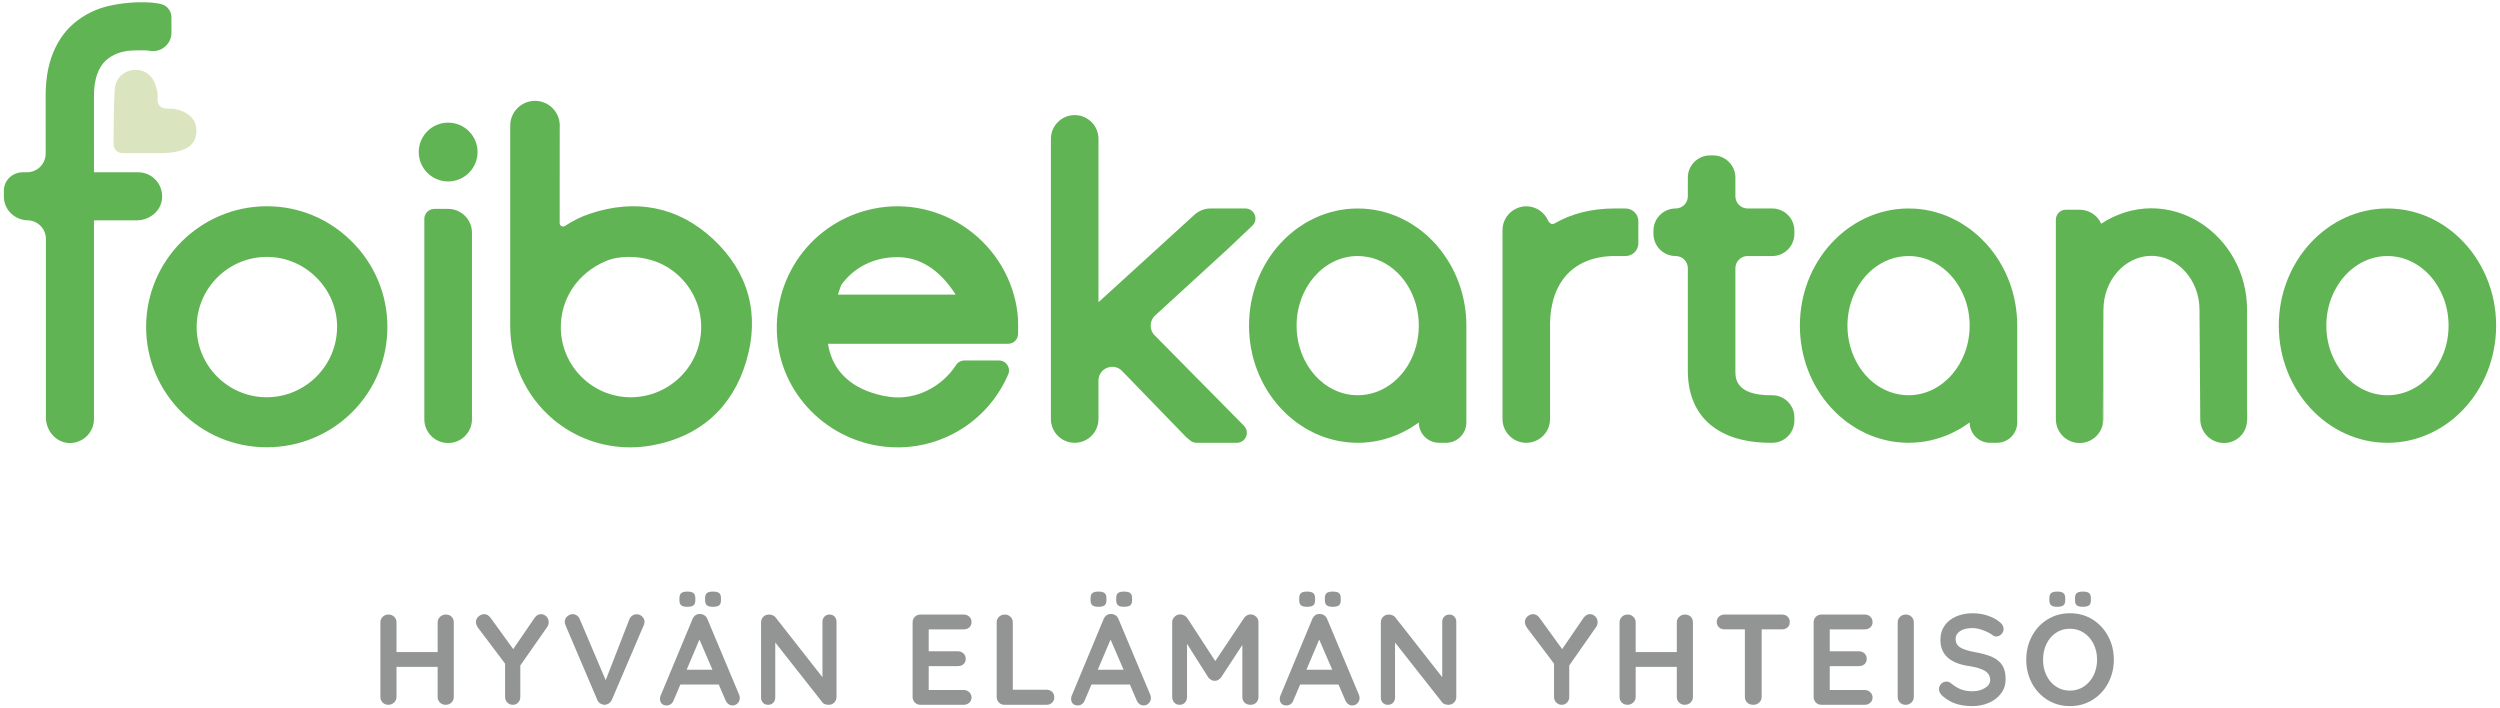
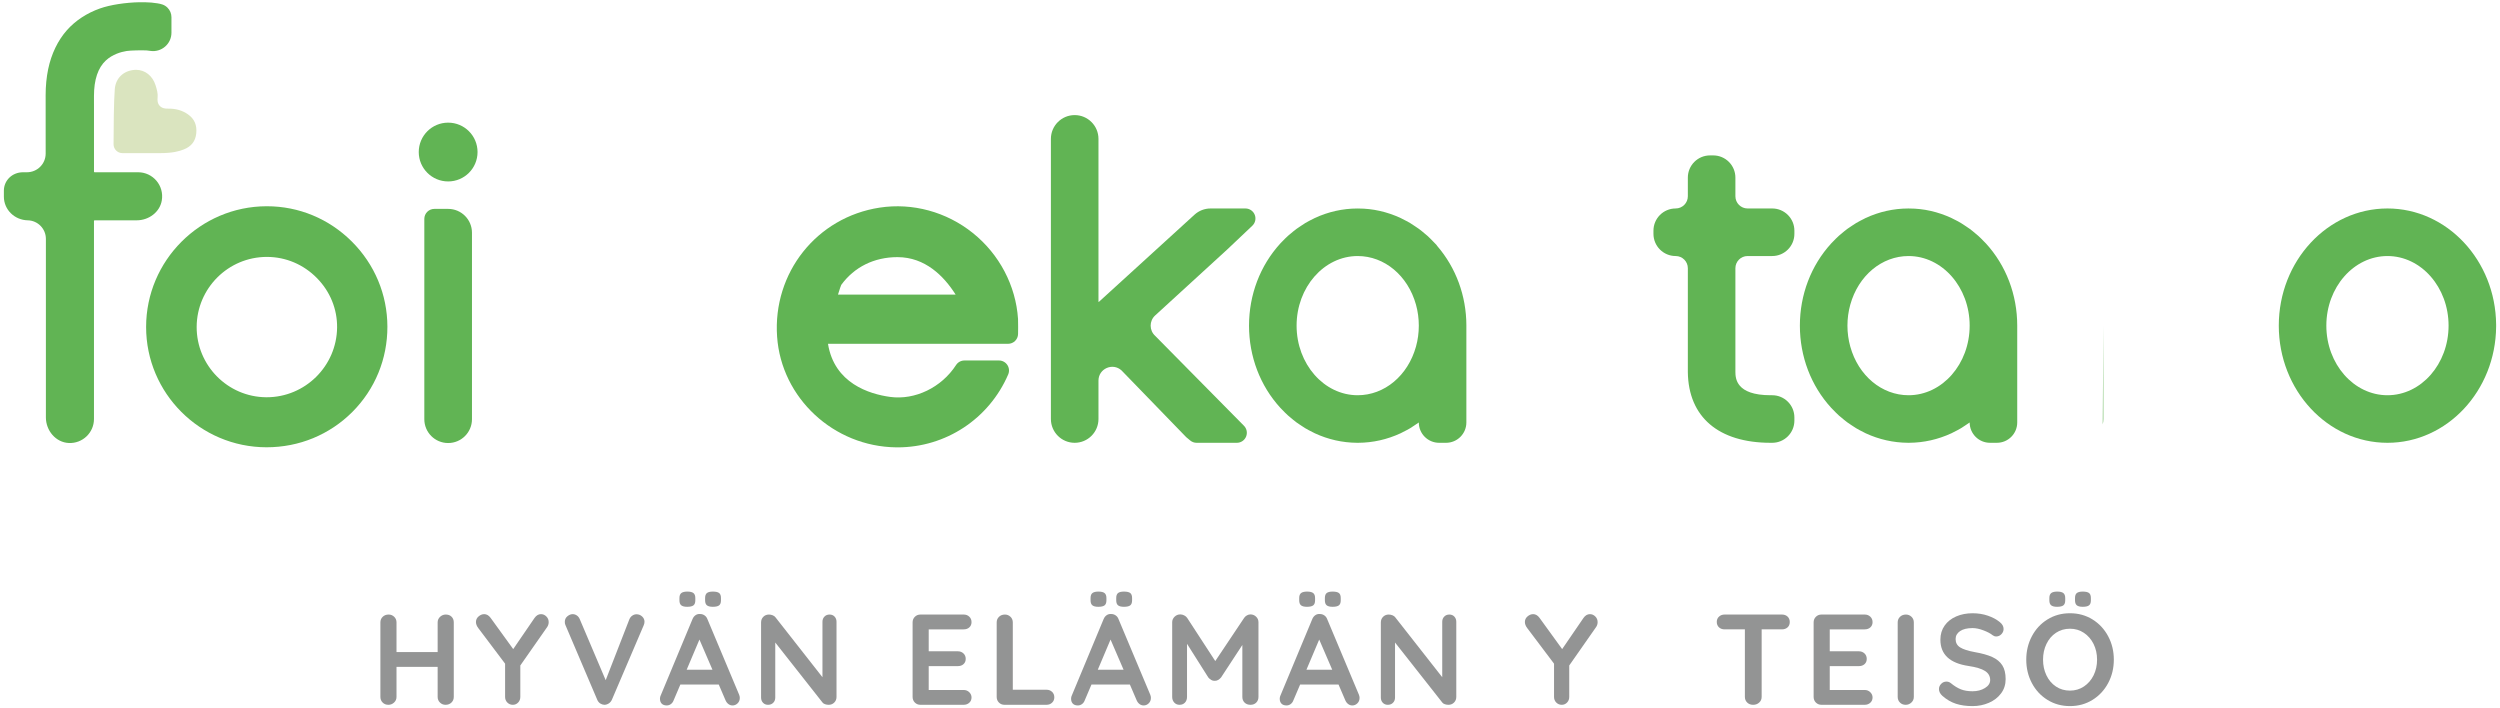
<svg xmlns="http://www.w3.org/2000/svg" xml:space="preserve" width="240px" height="68px" version="1.1" style="shape-rendering:geometricPrecision; text-rendering:geometricPrecision; image-rendering:optimizeQuality; fill-rule:evenodd; clip-rule:evenodd" viewBox="0 0 2400000 679984">
  <defs>
    <style type="text/css">
   
    .fil2 {fill:#939494;fill-rule:nonzero}
    .fil1 {fill:#DAE4BF;fill-rule:nonzero}
    .fil0 {fill:#61B454;fill-rule:nonzero}
   
  </style>
  </defs>
  <g id="Layer_x0020_1">
    <path class="fil0" d="M1108925 322370c-5728,-5256 -5728,-14279 0,-19524l68953 -63106 24342 -23031c2871,-2705 3792,-6874 2327,-10524 -1441,-3661 -4984,-6059 -8917,-6059l-33508 0c-5693,0 -11185,2126 -15390,5965l-91795 83681 -402 0 0 -156461c0,-12602 -10228,-22831 -22842,-22831 -12602,0 -22831,10229 -22831,22831l0 268937c0,12602 10229,22831 22831,22831 12614,0 22842,-10229 22842,-22831l0 -36874c0,-11480 13642,-17516 22134,-9780l62067 64040 3851 3212c1736,1441 3909,2233 6153,2233l38634 0c3933,0 7465,-2398 8917,-6059 1453,-3650 544,-7819 -2315,-10524l-85051 -86126z" />
-     <path class="fil0" d="M1560531 200126l-10547 0c-21933,0 -41551,4961 -57921,14516 -1795,1051 -4512,307 -6142,-3425l0 11c-2303,-4901 -6307,-8846 -11244,-11102 -2882,-1323 -6059,-2102 -9449,-2102 -3378,0 -6567,779 -9448,2102 -7878,3602 -13382,11504 -13382,20740l0 181382c0,12602 10216,22831 22830,22831 12591,0 22796,-10193 22831,-22772l0 -91630c71,-8610 1228,-16441 3272,-23516 6307,-21744 21614,-35811 43901,-40015 4630,-874 9532,-1359 14752,-1359l10547 0c6792,0 12284,-5492 12284,-12283l0 -21095c0,-6779 -5492,-12283 -12284,-12283z" />
    <path class="fil0" d="M1701319 245787c11764,0 21295,-9531 21295,-21307l0 -3047c0,-11764 -9531,-21307 -21295,-21307l-23634 0c-6461,0 -11705,-5244 -11705,-11705l0 -17929c0,-11764 -9531,-21307 -21307,-21307l-3047 0c-11764,0 -21295,9543 -21295,21307l0 17929c0,6461 -5244,11705 -11705,11705l0 0c-11764,0 -21307,9543 -21307,21307l0 3047c0,11776 9543,21307 21307,21307l0 0c6461,0 11705,5244 11705,11705l0 99697c508,43146 29468,67890 79464,67890l1524 0c11764,0 21295,-9544 21295,-21307l0 -3048c0,-11763 -9531,-21307 -21295,-21307l-1524 0c-33437,0 -33720,-16382 -33815,-22393l0 -99532c0,-6461 5244,-11705 11705,-11705l23634 0z" />
    <path class="fil0" d="M2350630 312602c0,36851 -26315,66815 -58665,66815 -32351,0 -58678,-29964 -58678,-66815 0,-36838 26327,-66815 58678,-66815 32350,0 58665,29977 58665,66815zm45650 1134l0 -2256c-567,-61500 -47138,-111354 -104315,-111354 -57532,0 -104327,50457 -104327,112476 0,62020 46795,112477 104327,112477 57177,0 103748,-49843 104315,-111343z" />
    <path class="fil0" d="M1890874 312602c0,36851 -26315,66815 -58665,66815 -25678,0 -48166,-18756 -55937,-46689 -1807,-6484 -2729,-13252 -2729,-20126 0,-6862 922,-13630 2729,-20126 7771,-27921 30259,-46689 55937,-46689 32350,0 58665,29977 58665,66815zm15650 -78862c-12,-12 -24,-23 -36,-35 -413,-449 -838,-874 -1252,-1288l-638 -637c-1783,-1867 -3590,-3709 -5492,-5410 -567,-520 -1157,-1004 -1748,-1488l-838 -685c-1772,-1500 -3555,-3000 -5433,-4394 -981,-732 -1996,-1394 -3012,-2055l-2126 -1417c-1122,-768 -2244,-1524 -3414,-2221 -2480,-1476 -5043,-2799 -7807,-4145 -437,-237 -862,-473 -1334,-685 -12992,-6024 -26752,-9107 -40370,-9119 -225,-11 -874,-23 -1111,-23 -14137,47 -27885,3118 -40889,9142 -555,259 -1099,543 -2115,1098 -2362,1169 -4700,2362 -6992,3720 -1334,780 -2610,1654 -3897,2528l-2055 1382c-874,567 -1737,1134 -2634,1783 -1985,1477 -3898,3083 -5764,4689l-638 520c-531,425 -1063,862 -1594,1335 -1937,1759 -3792,3637 -5599,5527l-519 532c-449,437 -886,874 -1300,1334 -19370,21201 -30035,49217 -30035,78874 0,29670 10665,57685 30047,78898 425,461 862,898 1299,1335l508 496c1807,1901 3662,3779 5634,5575 508,437 1016,862 1536,1275l625 508c1902,1630 3815,3248 5835,4736 839,614 1689,1181 2551,1748l2020 1347c1311,897 2622,1795 4004,2598 2220,1335 4535,2504 7382,3933 567,307 1134,614 1736,898 12886,5953 26528,9023 40583,9118 389,12 720,12 1122,0 14055,-83 27708,-3154 40653,-9142 508,-236 992,-496 1890,-980 2433,-1205 4843,-2433 7205,-3839 1299,-767 2539,-1606 3779,-2456l1985 -1323c874,-567 1748,-1146 2598,-1760l0 0c0,10772 8740,19512 19524,19512l6626 0c10783,0 19511,-8740 19511,-19512l0 -92965c0,-29645 -10653,-57649 -30011,-78862z" />
    <path class="fil0" d="M1362059 312602c0,6863 -909,13642 -2716,20126 -7784,27933 -30260,46689 -55949,46689 -32351,0 -58666,-29964 -58666,-66815 0,-36838 26315,-66815 58666,-66815 25689,0 48165,18768 55949,46689 1807,6496 2716,13264 2716,20126zm45661 -354c-82,-28228 -9956,-55134 -27862,-75957 -283,-484 -626,-945 -1004,-1370 -342,-378 -697,-744 -1169,-1193 -413,-460 -850,-897 -1287,-1334l-508 -508c-1819,-1914 -3673,-3792 -5634,-5563 -520,-461 -1051,-898 -1583,-1323l-602 -508c-1902,-1618 -3815,-3224 -5835,-4712 -850,-626 -1724,-1217 -2610,-1784l-2043 -1370c-1288,-874 -2563,-1748 -3910,-2551 -2267,-1335 -4606,-2528 -7476,-3969 -532,-295 -1063,-578 -1642,-850 -12980,-6000 -26728,-9071 -40335,-9095 -224,-11 -874,-23 -1110,-23 -14138,35 -27897,3118 -40925,9153 -437,201 -874,437 -1488,768 -2587,1252 -5138,2575 -7630,4051 -1158,697 -2291,1453 -3402,2221l-2126 1417c-1027,661 -2043,1335 -3035,2067 -1866,1382 -3650,2882 -5539,4488l-709 579c-602,484 -1181,968 -1736,1464 -1914,1725 -3733,3567 -5551,5457l-567 579c-449,449 -886,898 -1311,1358 -19359,21213 -30024,49217 -30024,78862 0,29670 10665,57685 30035,78886 426,461 863,898 1300,1335l519 520c1819,1901 3662,3779 5599,5527 519,473 1063,921 1618,1347l661 555c1866,1594 3756,3177 5729,4641 921,674 1854,1300 2799,1914l1984 1323c1252,850 2492,1689 3803,2468 2339,1394 4748,2622 7606,4039 485,272 969,532 1512,780 12886,5965 26528,9035 40595,9130 390,12 732,12 1122,0 14055,-83 27708,-3154 40642,-9142 566,-260 1122,-555 1677,-862l555 -295c2315,-1146 4618,-2315 6874,-3650 1394,-838 2740,-1748 4075,-2669l1866 -1252c815,-520 1630,-1063 2421,-1630l0 0c0,10772 8740,19512 19524,19512l6626 0c10783,0 19511,-8740 19511,-19512l0 -92965c0,-118 0,-236 0,-354z" />
    <path class="fil1" d="M180709 109949c-5552,-3980 -11941,-5788 -19418,-5669 -2291,94 -5645,-166 -7984,-2705 -2303,-2504 -2244,-5740 -2008,-7961 414,-3815 -685,-7712 -1937,-11705 -2882,-9177 -10145,-14893 -18756,-14893 -460,0 -921,23 -1393,59 -10642,744 -18107,7925 -19004,18283 -957,11138 -1158,38079 -1193,53138 0,2268 874,4394 2480,5988 1606,1618 3732,2504 6012,2504l36118 0c12272,0 18472,-1819 22913,-3579 7229,-2881 11103,-7913 11870,-15366 804,-7878 -1724,-13795 -7700,-18094z" />
-     <path class="fil0" d="M605421 381354c-23,0 -35,0 -59,0 -36897,-35 -66956,-30189 -66980,-67228 -36,-27224 15874,-51957 43287,-63508 6851,-2894 14339,-4004 21792,-4004 15200,0 30271,4181 42342,13264 17528,13193 27354,32988 27331,54236 -47,37087 -30414,67240 -67713,67240zm79158 -151854c-33248,-30992 -74386,-39343 -118961,-24106 -8079,2752 -15697,6508 -23126,11456 -2220,1489 -5197,-11 -5197,-2681l36 -92374c0,-141 47,-271 47,-425l0 -791c0,-13181 -10736,-23847 -23917,-23776 -13075,71 -23634,10689 -23646,23764l0 2031 -24 0 0 190134c-11,35126 15130,67973 41552,90083 20728,17362 46748,26634 73594,26634 6874,0 13807,-603 20717,-1843 46110,-8232 77480,-36177 90732,-80799 13334,-44917 2338,-85476 -31807,-117307z" />
    <path class="fil0" d="M323610 314421c-401,37028 -30661,66933 -67582,66933 -189,0 -390,0 -567,0 -36922,-307 -66815,-30614 -66662,-67559 177,-37098 30366,-67169 67370,-67169 95,0 189,0 284,0 17988,71 34937,7264 47752,20268 12708,12897 19606,29775 19405,47527zm14091 -82606c-21910,-21827 -50835,-33827 -81461,-33827 -106,0 -224,0 -331,0 -63744,177 -115618,52158 -115641,115866 -24,63662 51838,115489 115630,115524 23,0 35,0 47,0 31240,0 60472,-12059 82323,-33933 21756,-21803 33708,-50906 33626,-81921 -71,-30792 -12225,-59811 -34193,-81709z" />
    <path class="fil0" d="M430228 200528l-13275 0c-2540,0 -4984,1015 -6792,2811 -1795,1795 -2811,4240 -2811,6791l0 192295c0,12638 10241,22878 22878,22878l0 0c12626,0 22866,-10240 22866,-22878l0 -179031c0,-12626 -10228,-22866 -22866,-22866z" />
    <path class="fil0" d="M458445 145949c0,15590 -12626,28228 -28217,28228 -15590,0 -28228,-12638 -28228,-28228 0,-15591 12638,-28217 28228,-28217 15591,0 28217,12626 28217,28217z" />
    <path class="fil0" d="M2019213 402484l0 -89917 -567 94842c354,-1594 567,-3236 567,-4925z" />
-     <path class="fil0" d="M2157189 392622c0,-5988 0,-11976 0,-17965 0,-15259 0,-30519 0,-45791 0,-10110 0,-20232 0,-30342 0,-402 0,-804 0,-1205 0,-35386 -18071,-66402 -44929,-83457 -13736,-8716 -29740,-13854 -46878,-13925 -17705,71 -34181,5551 -48213,14823 -3567,-7925 -11492,-13453 -20752,-13453l-13228 0c-2528,0 -4972,1004 -6768,2799 -1795,1796 -2799,4229 -2799,6768l0 191610c0,107 35,201 35,319 166,12437 10276,22477 22760,22477 10890,0 19973,-7654 22229,-17871l567 -94842 94 -15224c0,-28371 20705,-51591 46039,-51756 25465,165 46182,23385 46182,51791l732 106571 0 -1465c0,12591 10205,22796 22795,22796 2847,0 5681,-532 8327,-1595 2551,-1016 4901,-2516 6909,-4382 3402,-3165 5670,-7358 6508,-11929 886,-4866 390,-9839 390,-14752z" />
    <path class="fil0" d="M804472 282803c284,-862 567,-1772 863,-2716 673,-2162 1795,-5764 2267,-6603 12508,-17185 31654,-26645 53906,-26645 71,0 130,0 189,0 26397,70 44338,18011 55701,35964l-112926 0zm172843 23398c-2126,-32044 -17941,-62126 -43382,-82524 -25323,-20327 -57909,-29185 -89468,-24366 -60402,9260 -102721,62516 -98445,123898 4086,58878 54319,105543 114354,106240 461,0 909,12 1358,12 46181,0 87744,-27355 106134,-69981 1288,-2976 980,-6389 -791,-9082 -1772,-2705 -4795,-4335 -8020,-4335l-33189 0c-3260,0 -6295,1654 -8055,4382 -13996,21579 -39413,33827 -63272,30590 -19960,-2740 -53574,-13027 -59657,-50976l172866 0c5244,0 9532,-4205 9602,-9449 24,-1854 166,-11256 -35,-14409z" />
    <path class="fil0" d="M101657 58016c6308,-5835 14315,-8150 19914,-9059 3685,-603 15319,-803 19299,-544 1099,71 2232,248 3378,426 10701,1641 20350,-6638 20350,-17469l0 -14787c0,-3485 -1346,-6756 -3791,-9213 -3024,-3047 -6590,-3650 -9661,-4181 -3555,-614 -7701,-957 -12130,-1051l-5280 0c-13098,271 -27744,2433 -37712,5953 -12638,4452 -23646,11692 -31819,20929 -8681,9803 -14882,22689 -17941,37240 -1618,7760 -2457,16264 -2457,25287l12 1914c12,11787 24,46948 24,53941 11,9944 -8056,17964 -18000,17964l-3709 0c-10500,0 -18414,7914 -18414,17681l0 5705c0,12591 10311,22488 22890,22748 9673,201 17445,8102 17445,17823l0 171401c0,12603 9437,24000 22039,24556 13217,578 24119,-9969 24119,-23056l0 -148866 0 -41291c0,-307 259,-567 567,-567l40500 0c11421,0 22063,-7689 24023,-18933 2528,-14563 -8622,-27201 -22712,-27201l-41788 0c-319,0 -567,-224 -567,-531 12,-5209 12,-41209 -12,-60402 0,0 0,0 0,0l0 -602c-11,-3142 -11,-6544 -11,-10205l0 -1547c0,-15579 3850,-27036 11444,-34063z" />
    <path class="fil2" d="M433512 592051c1405,1406 2114,3213 2114,5445l0 71551c0,2150 -744,3945 -2232,5398 -1488,1441 -3390,2161 -5693,2161 -2067,0 -3839,-720 -5327,-2161 -1488,-1453 -2232,-3248 -2232,-5398l0 -28842 -39496 0 0 28842c0,2150 -780,3945 -2351,5398 -1559,1441 -3378,2161 -5445,2161 -2232,0 -4063,-720 -5504,-2161 -1452,-1453 -2173,-3248 -2173,-5398l0 -71551c0,-2150 744,-3945 2233,-5386 1488,-1441 3377,-2161 5692,-2161 2067,0 3839,720 5327,2161 1488,1441 2221,3236 2221,5386l0 28476 39496 0 0 -28476c0,-2150 791,-3945 2350,-5386 1571,-1441 3390,-2161 5457,-2161 2303,0 4157,697 5563,2102z" />
    <path class="fil2" d="M525378 601831l-25878 37015 0 30201c0,2150 -709,3945 -2102,5398 -1406,1441 -3095,2161 -5079,2161 -2067,0 -3815,-720 -5256,-2161 -1453,-1453 -2173,-3248 -2173,-5398l0 -31937 -25748 -34169c-1488,-1972 -2233,-3921 -2233,-5823 0,-2138 851,-3933 2540,-5374 1689,-1453 3484,-2173 5386,-2173 2315,0 4334,1157 6071,3472l21779 30083 20433 -29846c1736,-2469 3791,-3709 6189,-3709 1984,0 3721,744 5197,2232 1488,1477 2232,3295 2232,5445 0,1654 -460,3177 -1358,4583z" />
    <path class="fil2" d="M616429 591803c1524,1406 2291,3095 2291,5079 0,1063 -248,2185 -744,3342l-30578 71552c-744,1570 -1772,2763 -3095,3590 -1323,827 -2728,1240 -4205,1240 -1405,-82 -2704,-519 -3909,-1299 -1193,-791 -2126,-1913 -2787,-3413l-30579 -71800c-414,-826 -614,-1854 -614,-3094 0,-2220 826,-4028 2480,-5386 1642,-1358 3342,-2043 5067,-2043 1405,0 2728,413 3968,1240 1241,827 2185,2020 2847,3591l24886 58559 22783 -58559c650,-1489 1606,-2646 2835,-3461 1240,-827 2563,-1252 3968,-1252 2067,0 3863,709 5386,2114z" />
    <path class="fil2" d="M678638 581091c-1158,-945 -1736,-2540 -1736,-4760l0 -2233c0,-2303 602,-3921 1795,-4830 1193,-910 3071,-1359 5634,-1359 2811,0 4807,449 6000,1359 1204,909 1795,2527 1795,4830l0 2233c0,2303 -591,3909 -1795,4819 -1193,909 -3189,1370 -6000,1370 -2634,0 -4536,-473 -5693,-1429zm-19441 61842l24756 0 -12496 -28972 -12260 28972zm-5197 -61842c-1157,-945 -1736,-2540 -1736,-4760l0 -2233c0,-2303 626,-3921 1866,-4830 1228,-910 3130,-1359 5693,-1359 2716,0 4677,473 5882,1418 1193,956 1795,2539 1795,4771l0 2233c0,2303 -602,3909 -1795,4819 -1205,909 -3201,1370 -6012,1370 -2646,0 -4536,-473 -5693,-1429zm56209 88830c0,2150 -709,3898 -2103,5256 -1417,1370 -3023,2043 -4830,2043 -1489,0 -2835,-448 -4028,-1358 -1193,-909 -2126,-2149 -2787,-3708l-6437 -14989 -36886 0 -6437 15107c-579,1571 -1477,2787 -2670,3649 -1192,874 -2492,1299 -3897,1299 -2150,0 -3780,-578 -4890,-1724 -1110,-1157 -1677,-2728 -1677,-4701 0,-756 130,-1535 378,-2362l30827 -74031c661,-1654 1653,-2930 2964,-3839 1323,-909 2811,-1276 4465,-1110 1488,0 2870,437 4145,1299 1276,862 2209,2079 2788,3650l30449 72543c413,1075 626,2067 626,2976z" />
    <path class="fil2" d="M801201 591921c1240,1323 1854,2977 1854,4961l0 72165c0,2150 -720,3945 -2173,5398 -1441,1441 -3236,2161 -5374,2161 -1158,0 -2291,-189 -3414,-555 -1110,-378 -1913,-886 -2409,-1547l-45437 -57697 0 52866c0,1984 -638,3638 -1913,4949 -1288,1323 -2953,1984 -5020,1984 -1984,0 -3591,-661 -4831,-1984 -1228,-1311 -1854,-2965 -1854,-4949l0 -72177c0,-2150 720,-3945 2161,-5386 1453,-1441 3248,-2161 5398,-2161 1228,0 2445,248 3650,732 1192,496 2078,1158 2657,1984l45059 57449 0 -53232c0,-1984 638,-3638 1925,-4961 1276,-1311 2906,-1972 4890,-1972 1984,0 3591,661 4831,1972z" />
    <path class="fil2" d="M930508 664535c1441,1441 2161,3119 2161,5008 0,2067 -720,3768 -2161,5079 -1441,1323 -3248,1984 -5386,1984l-41468 0c-2150,0 -3945,-720 -5398,-2161 -1441,-1453 -2162,-3248 -2162,-5398l0 -71551c0,-2150 721,-3945 2162,-5386 1453,-1441 3248,-2161 5398,-2161l41468 0c2138,0 3945,673 5386,2043 1441,1358 2161,3106 2161,5256 0,2067 -697,3732 -2102,5020 -1406,1275 -3213,1913 -5445,1913l-33555 0 0 21047 27980 0c2150,0 3945,685 5386,2044 1441,1358 2161,3118 2161,5256 0,2066 -696,3744 -2102,5019 -1394,1276 -3212,1914 -5445,1914l-27980 0 0 22901 33555 0c2138,0 3945,732 5386,2173z" />
    <path class="fil2" d="M1009984 664157c1441,1371 2162,3119 2162,5268 0,2067 -721,3780 -2162,5138 -1441,1358 -3236,2043 -5386,2043l-40228 0c-2150,0 -3945,-720 -5398,-2161 -1441,-1453 -2161,-3248 -2161,-5398l0 -71551c0,-2150 744,-3945 2232,-5386 1488,-1441 3378,-2161 5693,-2161 2067,0 3839,720 5327,2161 1476,1441 2220,3236 2220,5386l0 64630 32315 0c2150,0 3945,673 5386,2031z" />
    <path class="fil2" d="M1073315 581091c-1158,-945 -1736,-2540 -1736,-4760l0 -2233c0,-2303 590,-3921 1795,-4830 1193,-910 3071,-1359 5634,-1359 2799,0 4807,449 6000,1359 1193,909 1795,2527 1795,4830l0 2233c0,2303 -602,3909 -1795,4819 -1193,909 -3201,1370 -6000,1370 -2646,0 -4547,-473 -5693,-1429zm-19441 61842l24756 0 -12508 -28972 -12248 28972zm-5197 -61842c-1157,-945 -1736,-2540 -1736,-4760l0 -2233c0,-2303 614,-3921 1854,-4830 1240,-910 3142,-1359 5693,-1359 2729,0 4689,473 5882,1418 1193,956 1795,2539 1795,4771l0 2233c0,2303 -602,3909 -1795,4819 -1193,909 -3201,1370 -6000,1370 -2646,0 -4547,-473 -5693,-1429zm56197 88830c0,2150 -697,3898 -2102,5256 -1406,1370 -3012,2043 -4831,2043 -1488,0 -2823,-448 -4028,-1358 -1193,-909 -2114,-2149 -2775,-3708l-6437 -14989 -36898 0 -6437 15107c-579,1571 -1464,2787 -2657,3649 -1205,874 -2504,1299 -3898,1299 -2150,0 -3780,-578 -4890,-1724 -1122,-1157 -1677,-2728 -1677,-4701 0,-756 130,-1535 378,-2362l30815 -74031c661,-1654 1654,-2930 2976,-3839 1323,-909 2800,-1276 4453,-1110 1488,0 2870,437 4146,1299 1287,862 2208,2079 2787,3650l30461 72543c413,1075 614,2067 614,2976z" />
    <path class="fil2" d="M1205835 591992c1523,1441 2291,3236 2291,5386l0 71669c0,2150 -697,3945 -2102,5398 -1406,1441 -3260,2161 -5575,2161 -2315,0 -4193,-708 -5634,-2102 -1441,-1406 -2161,-3224 -2161,-5457l0 -49890 -20434 31205c-826,981 -1771,1795 -2846,2410 -1075,614 -2185,885 -3343,803 -1074,82 -2149,-189 -3212,-803 -1075,-615 -2032,-1429 -2847,-2410l-20433 -32315 0 51000c0,2233 -661,4051 -1984,5457 -1311,1394 -3047,2102 -5197,2102 -2067,0 -3756,-720 -5078,-2161 -1323,-1453 -1985,-3248 -1985,-5398l0 -71669c0,-2067 768,-3839 2303,-5327 1524,-1488 3355,-2232 5504,-2232 1241,0 2481,319 3709,933 1240,614 2185,1429 2858,2409l26988 41469 27721 -41469c661,-980 1559,-1795 2669,-2409 1110,-614 2244,-933 3402,-933 2067,0 3862,732 5386,2173z" />
    <path class="fil2" d="M1273618 581091c-1157,-945 -1736,-2540 -1736,-4760l0 -2233c0,-2303 602,-3921 1795,-4830 1193,-910 3071,-1359 5634,-1359 2799,0 4807,449 6000,1359 1205,909 1795,2527 1795,4830l0 2233c0,2303 -590,3909 -1795,4819 -1193,909 -3201,1370 -6000,1370 -2646,0 -4535,-473 -5693,-1429zm-19441 61842l24756 0 -12496 -28972 -12260 28972zm-5197 -61842c-1157,-945 -1736,-2540 -1736,-4760l0 -2233c0,-2303 614,-3921 1854,-4830 1241,-910 3142,-1359 5693,-1359 2729,0 4689,473 5882,1418 1205,956 1796,2539 1796,4771l0 2233c0,2303 -591,3909 -1796,4819 -1193,909 -3201,1370 -6000,1370 -2634,0 -4535,-473 -5693,-1429zm56209 88830c0,2150 -709,3898 -2102,5256 -1418,1370 -3024,2043 -4831,2043 -1488,0 -2835,-448 -4028,-1358 -1204,-909 -2126,-2149 -2787,-3708l-6437 -14989 -36886 0 -6449 15107c-578,1571 -1464,2787 -2657,3649 -1193,874 -2492,1299 -3898,1299 -2149,0 -3779,-578 -4890,-1724 -1110,-1157 -1677,-2728 -1677,-4701 0,-756 130,-1535 378,-2362l30827 -74031c650,-1654 1642,-2930 2965,-3839 1322,-909 2811,-1276 4464,-1110 1476,0 2858,437 4146,1299 1275,862 2208,2079 2787,3650l30449 72543c413,1075 626,2067 626,2976z" />
    <path class="fil2" d="M1396181 591921c1228,1323 1854,2977 1854,4961l0 72165c0,2150 -720,3945 -2173,5398 -1441,1441 -3236,2161 -5386,2161 -1157,0 -2291,-189 -3401,-555 -1110,-378 -1914,-886 -2410,-1547l-45437 -57697 0 52866c0,1984 -637,3638 -1925,4949 -1275,1323 -2941,1984 -5008,1984 -1984,0 -3590,-661 -4830,-1984 -1241,-1311 -1855,-2965 -1855,-4949l0 -72177c0,-2150 721,-3945 2162,-5386 1452,-1441 3248,-2161 5385,-2161 1241,0 2457,248 3662,732 1193,496 2079,1158 2657,1984l45059 57449 0 -53232c0,-1984 638,-3638 1926,-4961 1275,-1311 2905,-1972 4889,-1972 1973,0 3591,661 4831,1972z" />
    <path class="fil2" d="M1532350 601831l-25878 37015 0 30201c0,2150 -696,3945 -2102,5398 -1394,1441 -3094,2161 -5079,2161 -2055,0 -3815,-720 -5256,-2161 -1441,-1453 -2161,-3248 -2161,-5398l0 -31937 -25748 -34169c-1488,-1972 -2232,-3921 -2232,-5823 0,-2138 838,-3933 2539,-5374 1689,-1453 3484,-2173 5386,-2173 2303,0 4335,1157 6059,3472l21791 30083 20433 -29846c1725,-2469 3792,-3709 6189,-3709 1973,0 3709,744 5197,2232 1488,1477 2232,3295 2232,5445 0,1654 -460,3177 -1370,4583z" />
-     <path class="fil2" d="M1623094 592051c1406,1406 2115,3213 2115,5445l0 71551c0,2150 -756,3945 -2233,5398 -1488,1441 -3389,2161 -5704,2161 -2055,0 -3827,-720 -5315,-2161 -1488,-1453 -2233,-3248 -2233,-5398l0 -28842 -39484 0 0 28842c0,2150 -791,3945 -2350,5398 -1583,1441 -3390,2161 -5457,2161 -2232,0 -4063,-720 -5504,-2161 -1453,-1453 -2173,-3248 -2173,-5398l0 -71551c0,-2150 744,-3945 2232,-5386 1488,-1441 3378,-2161 5693,-2161 2067,0 3839,720 5327,2161 1488,1441 2232,3236 2232,5386l0 28476 39484 0 0 -28476c0,-2150 792,-3945 2351,-5386 1571,-1441 3390,-2161 5456,-2161 2304,0 4158,697 5563,2102z" />
    <path class="fil2" d="M1716071 591921c1405,1323 2102,3059 2102,5197 0,2150 -697,3862 -2102,5150 -1406,1275 -3213,1913 -5445,1913l-19441 0 0 64866c0,2150 -779,3945 -2350,5398 -1571,1441 -3508,2161 -5823,2161 -2315,0 -4205,-720 -5693,-2161 -1488,-1453 -2232,-3248 -2232,-5398l0 -64866 -19430 0c-2232,0 -4051,-661 -5456,-1972 -1394,-1335 -2103,-3059 -2103,-5209 0,-2055 733,-3756 2174,-5079 1441,-1311 3236,-1972 5385,-1972l54969 0c2232,0 4039,661 5445,1972z" />
    <path class="fil2" d="M1795488 664535c1441,1441 2173,3119 2173,5008 0,2067 -732,3768 -2173,5079 -1441,1323 -3248,1984 -5386,1984l-41468 0c-2150,0 -3945,-720 -5386,-2161 -1453,-1453 -2173,-3248 -2173,-5398l0 -71551c0,-2150 720,-3945 2173,-5386 1441,-1441 3236,-2161 5386,-2161l41468 0c2138,0 3945,673 5386,2043 1441,1358 2173,3106 2173,5256 0,2067 -708,3732 -2114,5020 -1405,1275 -3212,1913 -5445,1913l-33543 0 0 21047 27969 0c2149,0 3944,685 5385,2044 1453,1358 2162,3118 2162,5256 0,2066 -697,3744 -2091,5019 -1405,1276 -3224,1914 -5456,1914l-27969 0 0 22901 33543 0c2138,0 3945,732 5386,2173z" />
    <path class="fil2" d="M1834925 674445c-1571,1441 -3390,2161 -5456,2161 -2221,0 -4063,-720 -5504,-2161 -1453,-1453 -2174,-3248 -2174,-5398l0 -71551c0,-2150 744,-3945 2233,-5386 1488,-1441 3389,-2161 5693,-2161 2066,0 3838,720 5326,2161 1488,1441 2233,3236 2233,5386l0 71551c0,2150 -792,3945 -2351,5398z" />
    <path class="fil2" d="M1877752 675614c-4630,-1488 -8953,-4004 -12992,-7547 -2232,-1984 -3354,-4169 -3354,-6567 0,-1902 708,-3567 2114,-5008 1393,-1453 3094,-2173 5067,-2173 1570,0 2976,496 4216,1488 3295,2728 6520,4701 9650,5941 3141,1240 6850,1854 11149,1854 4618,0 8599,-1027 11941,-3094 3343,-2055 5020,-4618 5020,-7665 0,-3721 -1654,-6626 -4961,-8741 -3295,-2102 -8539,-3685 -15720,-4759 -18071,-2646 -27106,-11056 -27106,-25264 0,-5197 1358,-9709 4086,-13548 2717,-3838 6437,-6767 11138,-8787 4701,-2031 9945,-3035 15720,-3035 5209,0 10087,779 14670,2350 4582,1571 8397,3638 11456,6189 2386,1902 3591,4087 3591,6555 0,1902 -709,3579 -2114,5020 -1394,1441 -3047,2173 -4949,2173 -1240,0 -2350,-378 -3343,-1122 -2137,-1736 -5137,-3319 -8976,-4760 -3827,-1453 -7275,-2173 -10335,-2173 -5196,0 -9224,968 -12070,2917 -2847,1937 -4264,4477 -4264,7607 0,3555 1464,6236 4394,8043 2929,1819 7523,3307 13795,4464 7098,1241 12779,2823 17019,4760 4252,1949 7453,4583 9603,7925 2149,3343 3212,7784 3212,13312 0,5196 -1464,9767 -4393,13677 -2929,3921 -6827,6933 -11693,9035 -4878,2114 -10110,3165 -15721,3165 -5941,0 -11232,-744 -15850,-2232z" />
    <path class="fil2" d="M1993748 581091c-1157,-945 -1736,-2540 -1736,-4760l0 -2233c0,-2303 602,-3921 1795,-4830 1205,-910 3083,-1359 5634,-1359 2811,0 4807,449 6000,1359 1205,909 1807,2527 1807,4830l0 2233c0,2303 -602,3909 -1807,4819 -1193,909 -3189,1370 -6000,1370 -2634,0 -4535,-473 -5693,-1429zm-24626 0c-1169,-945 -1736,-2540 -1736,-4760l0 -2233c0,-2303 614,-3921 1854,-4830 1240,-910 3130,-1359 5693,-1359 2717,0 4689,473 5882,1418 1193,956 1795,2539 1795,4771l0 2233c0,2303 -602,3909 -1795,4819 -1193,909 -3201,1370 -6012,1370 -2634,0 -4535,-473 -5681,-1429zm40724 37145c-2232,-4500 -5326,-8067 -9283,-10712 -3969,-2646 -8421,-3957 -13370,-3957 -5043,0 -9520,1299 -13441,3898 -3921,2598 -6969,6165 -9154,10700 -2196,4548 -3283,9579 -3283,15107 0,5527 1087,10571 3283,15106 2185,4547 5233,8114 9154,10713 3921,2598 8398,3897 13441,3897 4949,0 9401,-1323 13370,-3968 3957,-2634 7051,-6201 9283,-10701 2221,-4500 3343,-9520 3343,-15047 0,-5528 -1122,-10536 -3343,-15036zm13985 37512c-3626,6803 -8646,12189 -15036,16146 -6401,3968 -13606,5952 -21602,5952 -8008,0 -15213,-1984 -21602,-5952 -6402,-3957 -11398,-9343 -14989,-16146 -3590,-6815 -5385,-14303 -5385,-22476 0,-8174 1795,-15662 5385,-22465 3591,-6815 8587,-12201 14989,-16157 6389,-3969 13594,-5941 21602,-5941 7996,0 15201,1972 21602,5941 6390,3956 11410,9342 15036,16157 3638,6803 5445,14291 5445,22465 0,8173 -1807,15661 -5445,22476z" />
  </g>
</svg>